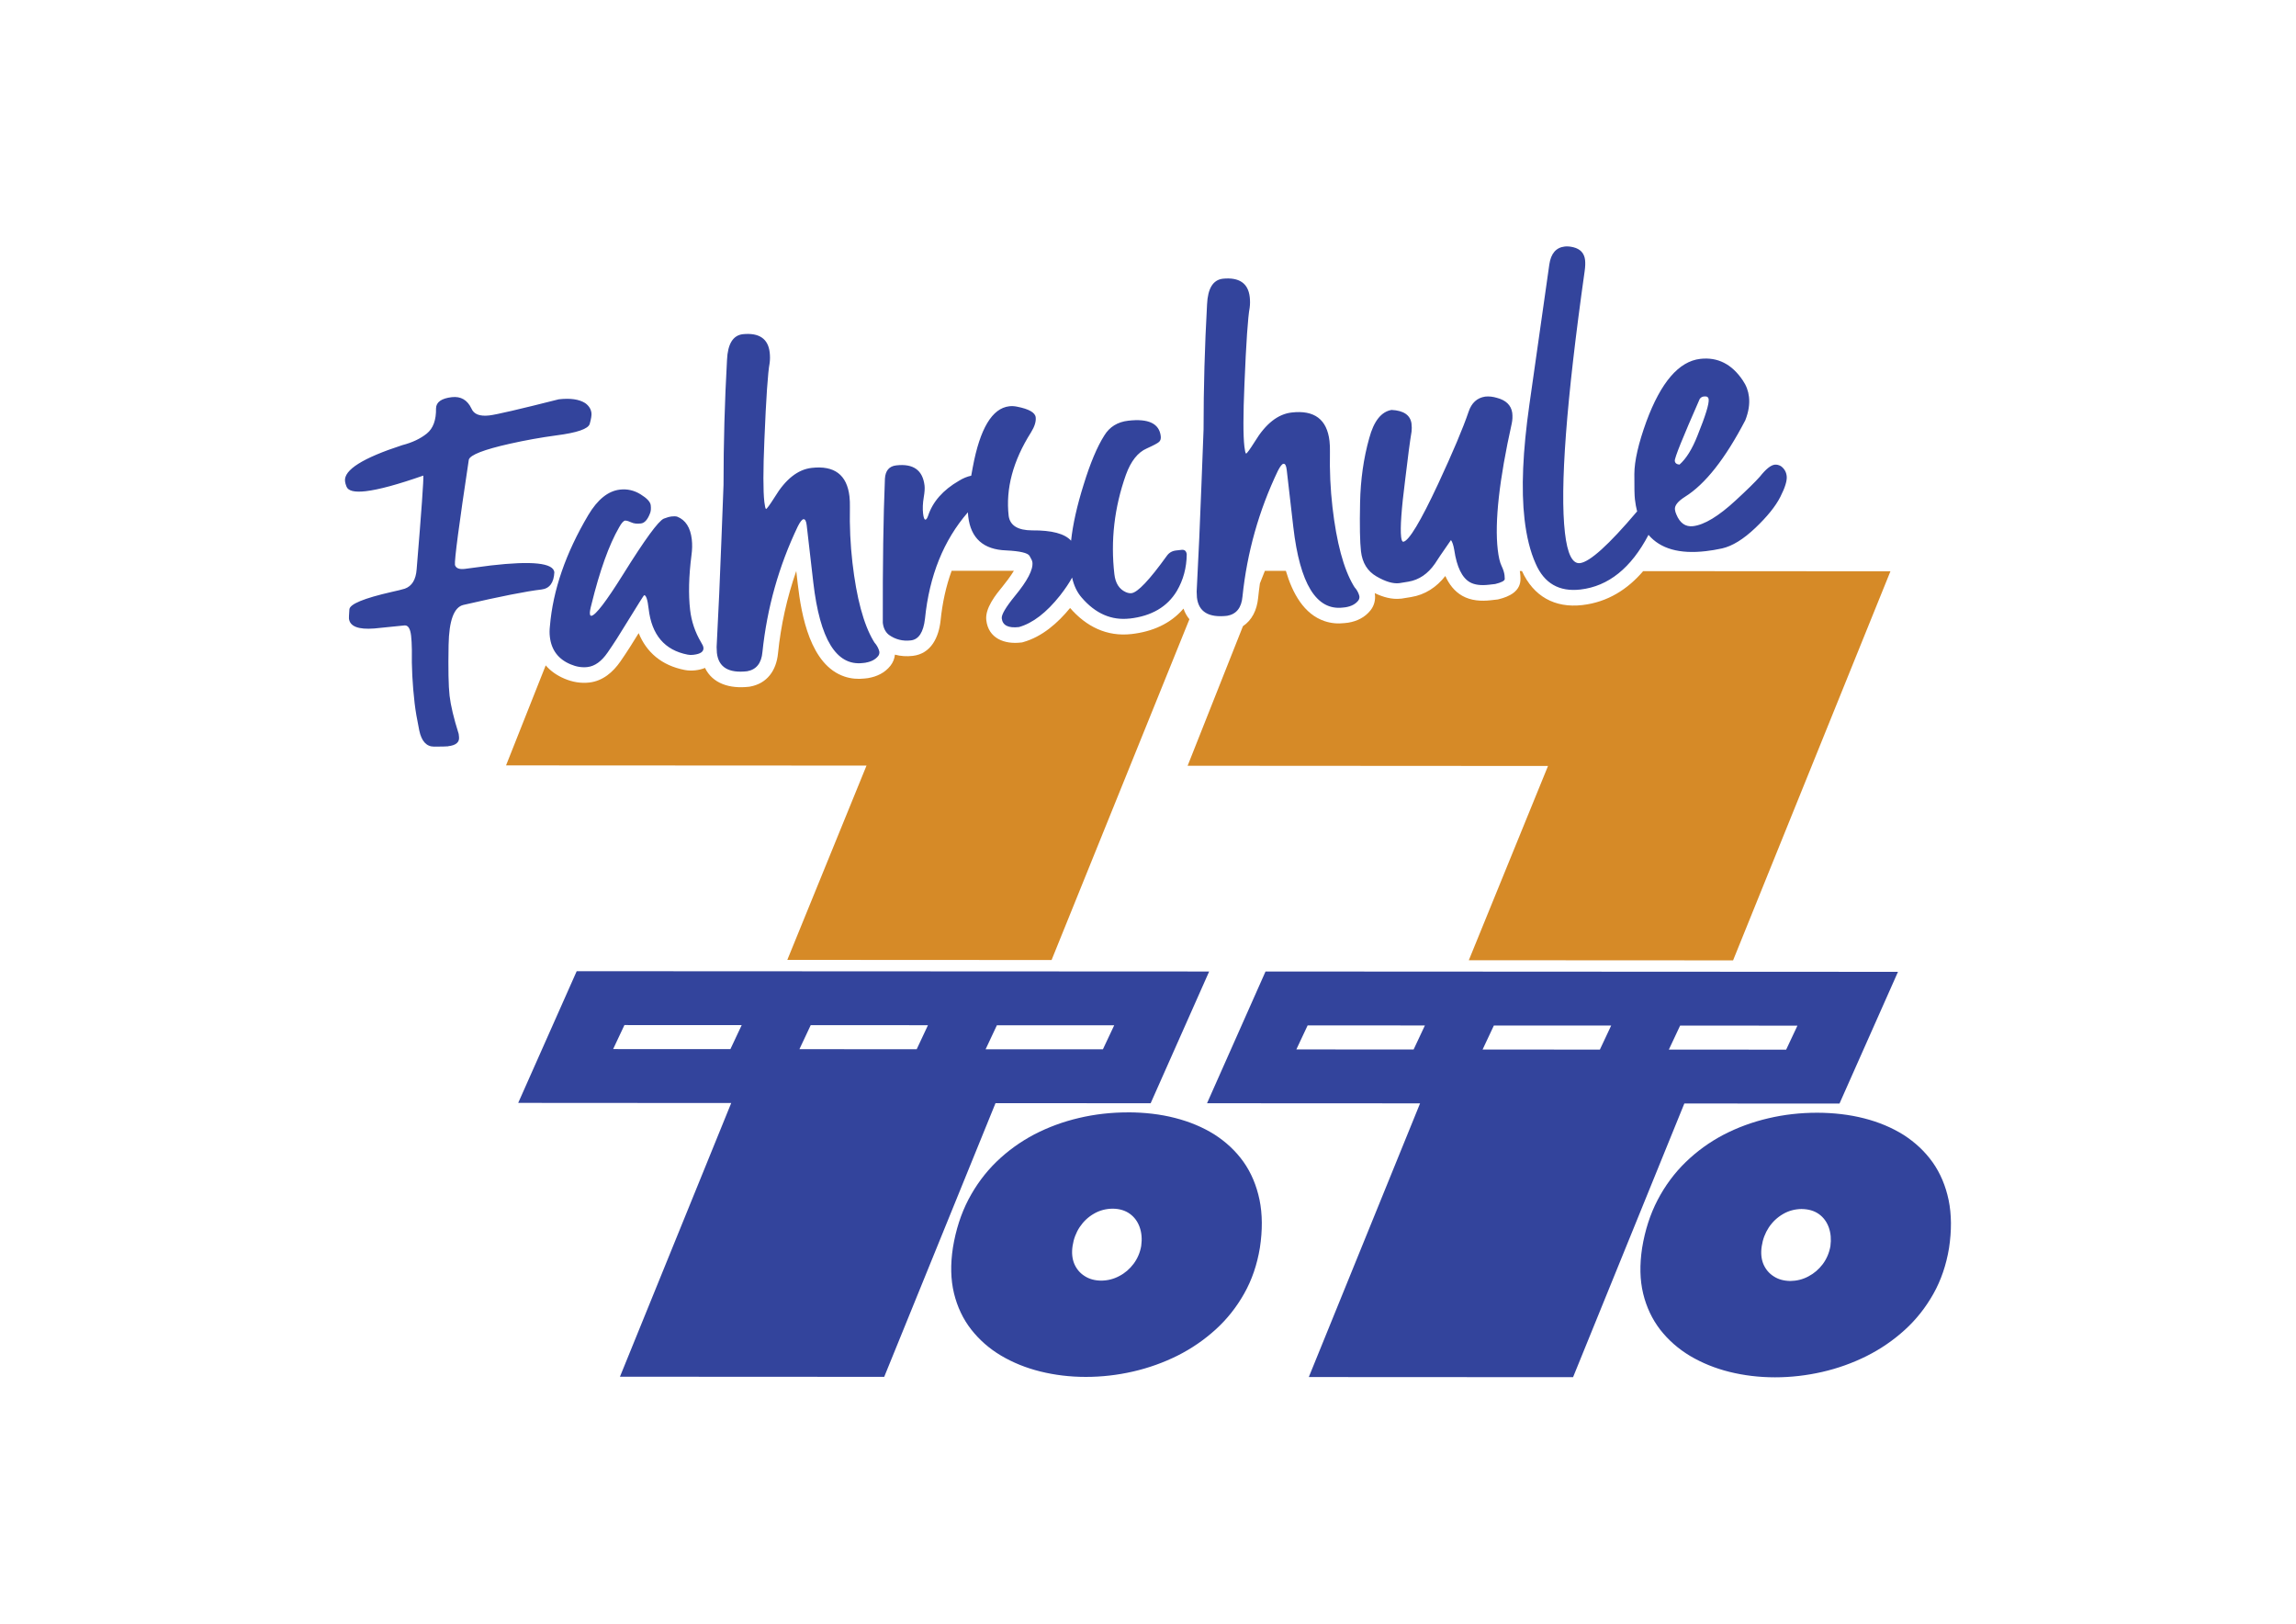
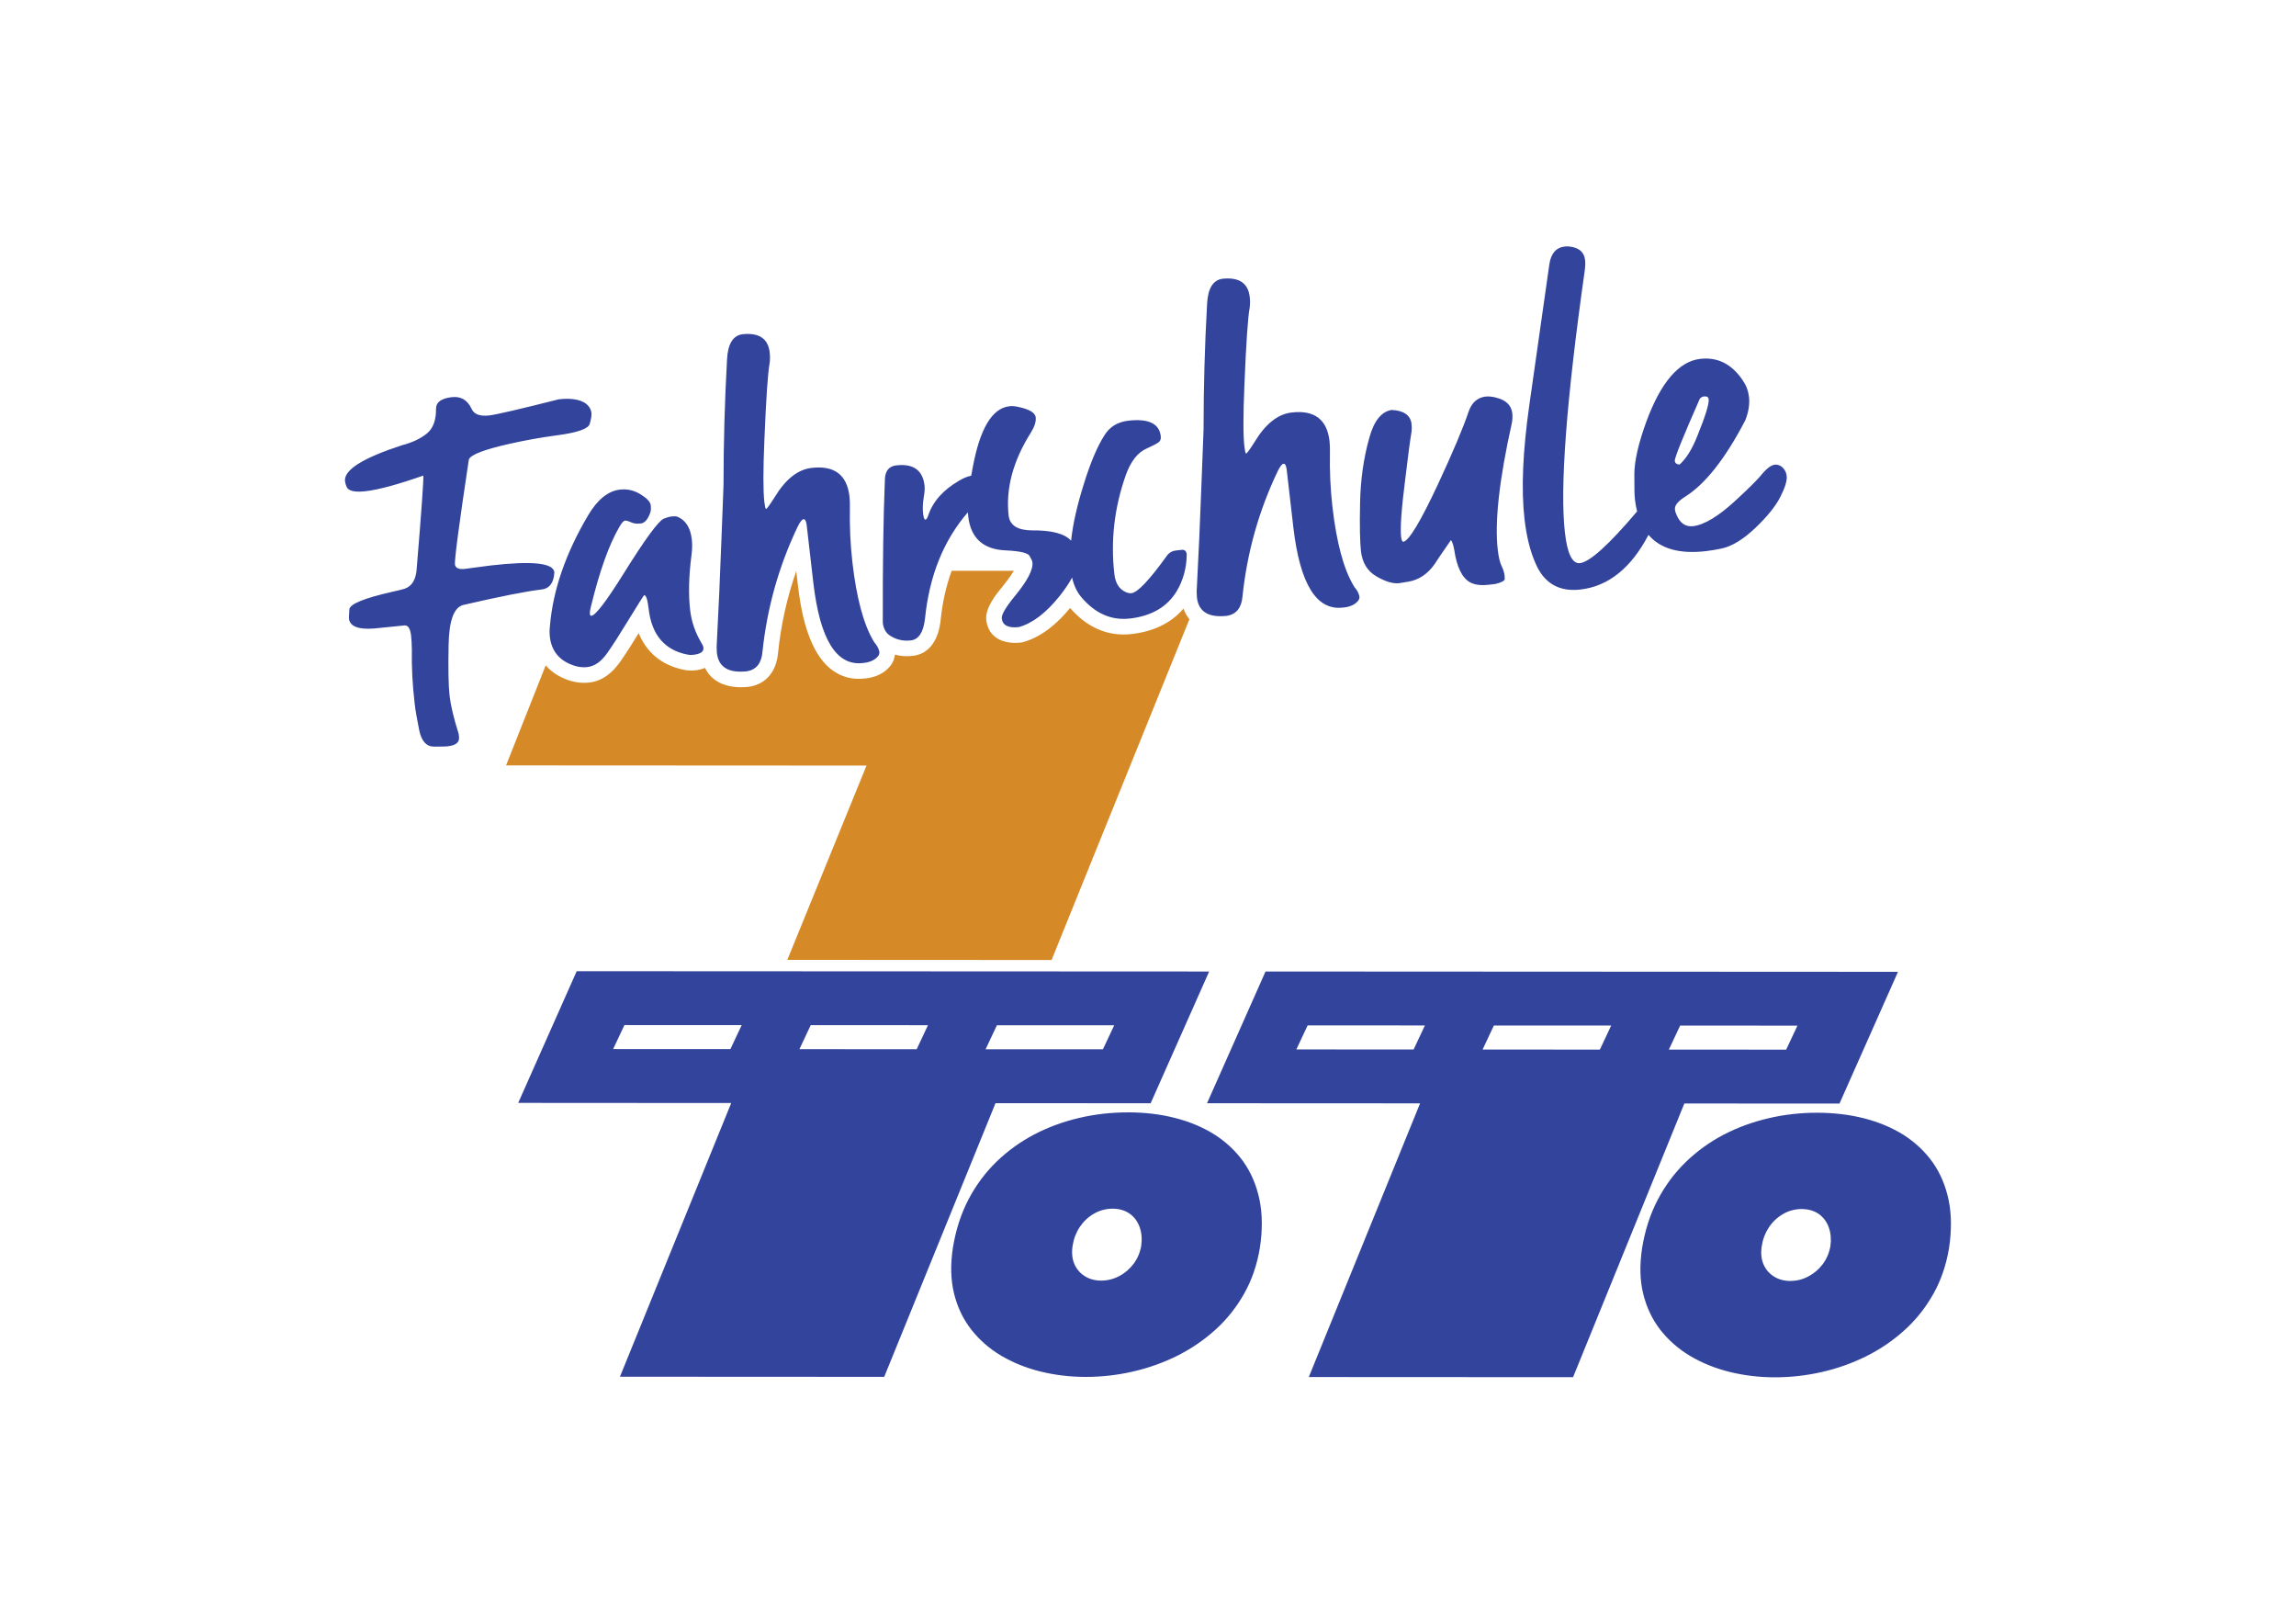
<svg xmlns="http://www.w3.org/2000/svg" id="Ebene_1" data-name="Ebene 1" width="297mm" height="210mm" version="1.1" viewBox="0 0 841.89 595.28">
  <defs>
    <style>
      .cls-1 {
        fill: #d68a27;
      }

      .cls-1, .cls-2 {
        stroke-width: 0px;
      }

      .cls-2 {
        fill: #33449c;
      }
    </style>
  </defs>
  <path class="cls-2" d="M228.96,375.81l43,.02-4.14,8.8-43-.02,4.14-8.8ZM297.26,375.84l43,.02-4.13,8.81-43-.02,4.14-8.81ZM365.55,375.88l43,.02-4.14,8.8-43.01-.02,4.14-8.81ZM479.47,375.93l43.01.02-4.14,8.81-43-.02,4.14-8.81ZM547.78,375.97l43,.02-4.14,8.81-43.01-.02,4.14-8.81ZM616.07,376l43.01.02-4.14,8.8-43.01-.02,4.14-8.81ZM442.59,404.47l78.12.04-40.8,100.34,96.9.05,40.8-100.34,56.89.03,21.45-48.3-231.91-.12-21.45,48.3ZM190,404.34l78.12.05-40.8,100.34,96.9.05,40.81-100.34,56.89.03,21.45-48.3-231.91-.11-21.45,48.29ZM660.68,443.25c2.5.04,4.6.65,6.29,1.87,1.69,1.22,2.88,2.86,3.61,4.89.73,2.04.93,4.34.59,6.87-.45,2.48-1.38,4.66-2.81,6.58-1.43,1.89-3.17,3.4-5.24,4.48-2.07,1.11-4.28,1.66-6.64,1.69-2.36-.03-4.4-.58-6.09-1.69-1.72-1.08-2.97-2.59-3.79-4.49-.79-1.92-.99-4.1-.61-6.58.38-2.54,1.26-4.84,2.6-6.88,1.37-2.04,3.09-3.67,5.19-4.89,2.07-1.22,4.36-1.83,6.9-1.86ZM666.29,407.95c-6.14,0-12.11.67-17.91,2.04-5.82,1.36-11.27,3.37-16.43,6.04-5.13,2.7-9.73,6.03-13.84,10.02-4.11,3.98-7.55,8.62-10.29,13.86-2.75,5.27-4.64,11.15-5.7,17.65-.93,6.14-.82,11.74.4,16.75,1.22,4.98,3.32,9.41,6.28,13.23,2.97,3.79,6.61,6.99,10.95,9.59,4.34,2.56,9.14,4.52,14.42,5.83,5.3,1.31,10.86,1.99,16.69,1.99,5.82,0,11.59-.67,17.3-1.97,5.71-1.31,11.13-3.25,16.28-5.82,5.16-2.59,9.82-5.79,13.99-9.58,4.2-3.81,7.69-8.24,10.49-13.22,2.82-5.01,4.72-10.6,5.74-16.74.99-6.49.94-12.38-.14-17.65-1.1-5.24-3.05-9.88-5.88-13.87-2.85-3.99-6.41-7.31-10.65-10.03-4.29-2.68-9.09-4.69-14.45-6.06-5.36-1.37-11.12-2.05-17.27-2.06ZM407.98,443.12c2.51.03,4.6.65,6.29,1.87,1.69,1.22,2.88,2.85,3.61,4.89.73,2.04.93,4.34.58,6.88-.43,2.48-1.37,4.66-2.8,6.58-1.42,1.89-3.17,3.41-5.24,4.48-2.07,1.11-4.28,1.66-6.64,1.68-2.36-.02-4.41-.58-6.09-1.69-1.72-1.08-2.97-2.6-3.78-4.49-.79-1.92-.99-4.1-.61-6.58.38-2.53,1.26-4.84,2.6-6.87,1.37-2.04,3.08-3.67,5.19-4.89,2.07-1.22,4.37-1.83,6.9-1.86ZM413.59,407.82c-6.15,0-12.11.67-17.92,2.04-5.83,1.36-11.27,3.37-16.43,6.04-5.13,2.71-9.73,6.02-13.85,10.01-4.11,3.99-7.54,8.62-10.29,13.86-2.74,5.27-4.63,11.15-5.69,17.65-.94,6.14-.82,11.73.4,16.75,1.22,4.98,3.31,9.41,6.29,13.23,2.97,3.79,6.6,7,10.94,9.58,4.34,2.57,9.14,4.52,14.42,5.83,5.3,1.31,10.86,1.99,16.69,1.99,5.82,0,11.58-.66,17.31-1.97,5.71-1.31,11.13-3.25,16.28-5.81,5.16-2.59,9.82-5.8,13.99-9.58,4.2-3.81,7.7-8.24,10.5-13.22,2.83-5.01,4.72-10.6,5.74-16.74.99-6.49.94-12.38-.14-17.65-1.1-5.24-3.05-9.88-5.87-13.87-2.85-3.99-6.41-7.31-10.65-10.03-4.28-2.68-9.09-4.69-14.45-6.06-5.36-1.38-11.13-2.05-17.27-2.06Z" />
  <path class="cls-1" d="M185.59,280.61l132.14.07-29.04,71.23,96.9.05,50.54-124.94c-.91-1.09-1.65-2.38-2.17-3.9-4.76,5.59-11.45,8.46-19.02,9.33-9.09,1.05-16.66-2.76-22.56-9.55-4.51,5.5-10.24,10.55-17.18,12.5l-.44.12-.45.05c-5.96.69-11.89-1.48-12.66-8.22-.51-4.39,3.49-9.33,6.11-12.52.77-.94,2.74-3.45,4.01-5.57h-22.82c-2.11,5.76-3.4,11.87-4.05,18.15-.64,6.12-3.42,12.27-10.23,13.05-2.25.26-4.44.11-6.52-.45-.15,1.48-.71,2.88-1.66,4.08-2.04,2.57-4.93,3.97-8.12,4.5l-.14.03-1.23.14c-2.46.28-4.92.08-7.28-.7-12.62-4.19-15.88-22.54-17.19-33.85l-.56-4.86c-3.4,9.76-5.65,19.85-6.7,30.25-.62,6.18-3.96,11.01-10.3,12.13l-.17.03-.18.02c-7.02.81-13.35-1.16-16.11-6.91-1.1.45-2.29.74-3.52.88-1.32.15-2.65.13-3.95-.13-8.47-1.65-14-6.51-16.85-13.5-2.15,3.51-4.35,6.99-6.69,10.37-2.74,3.96-6.48,7.18-11.42,7.74-3.14.36-6.21-.19-9.11-1.42-2.79-1.18-5.1-2.82-6.87-4.87l-14.53,36.64Z" />
-   <path class="cls-1" d="M435.47,280.74l132.15.08-29.04,71.22,96.9.05,57.7-142.64-90.67-.06c-5.66,6.61-12.95,11.36-22.3,12.44-10.19,1.17-17.92-3.25-22.14-12.47h-.79c.05.29.1.59.13.88.07.57.09,1.17.11,1.76.18,4.77-4.11,6.75-7.98,7.69l-.35.08-2.52.29c-3.55.41-7.31.18-10.48-1.62-2.92-1.66-4.89-4.3-6.22-7.27-3.18,4.06-7.37,6.89-12.59,7.73l-3.51.57h-.13c-3.34.4-6.65-.57-9.66-2.02l.04.19.04.31c.24,2.1-.32,4.17-1.64,5.83-2.04,2.57-4.93,3.97-8.12,4.5l-.14.02-1.22.14c-2.47.29-4.92.09-7.28-.7-7.63-2.53-11.84-10.25-14.26-18.45h-7.7s-1.82,4.59-1.82,4.59c-.26,1.79-.47,3.59-.66,5.39-.44,4.4-2.26,8.11-5.56,10.3l-20.28,51.16Z" />
  <path class="cls-2" d="M164.34,273.61c-.62.07-2.33.11-5.15.12-2.81.01-4.63-1.97-5.46-5.94-.82-3.97-1.39-7.3-1.7-9.98-.8-6.9-1.13-13.43-1.01-19.6-.03-2.08-.13-3.79-.28-5.13-.31-2.68-1.13-3.94-2.47-3.78l-10.98,1.11c-5.89.47-9-.74-9.34-3.62-.03-.31.02-1.44.16-3.38.14-1.94,5.34-4.08,15.61-6.42,2.03-.44,3.6-.83,4.71-1.17,2.61-.93,4.05-3.28,4.34-7.07,1.79-21.59,2.6-33.05,2.45-34.39-9.32,3.26-16.35,5.17-21.09,5.72-4.12.48-6.48-.09-7.08-1.69-.29-.7-.47-1.35-.54-1.97-.48-4.12,6.53-8.52,21-13.22,3.65-.94,6.64-2.36,8.98-4.24,2.34-1.89,3.47-4.97,3.39-9.24.05-2.3,1.98-3.67,5.78-4.11,3.3-.38,5.7,1.01,7.21,4.17.87,2.09,3.05,2.93,6.55,2.53,2.57-.3,11.06-2.27,25.45-5.91,4.22-.49,7.45-.03,9.7,1.38,1.37.99,2.13,2.2,2.3,3.64.1.82-.12,2.15-.63,3.98-.52,1.84-4.63,3.25-12.34,4.24-5.55.75-11.22,1.76-17.01,3.06-9.45,2.13-14.45,4.07-14.98,5.8-3.6,23.88-5.3,36.75-5.09,38.61.35,1.21,1.55,1.7,3.61,1.46l9.56-1.26c15.13-1.74,22.89-.92,23.28,2.48-.18,3.88-1.76,5.99-4.74,6.34-5.46.63-14.99,2.51-28.61,5.65-3.45.82-5.26,5.69-5.43,14.63-.16,8.94-.05,15.15.36,18.65.42,3.61,1.53,8.27,3.34,14.01l.12,1.08c.23,1.96-1.1,3.1-3.98,3.43M254.34,240.06c-.82.1-1.56.08-2.2-.06-8.43-1.63-13.2-7.24-14.3-16.81-.39-3.4-.95-5.05-1.67-4.97-.1.01-2.26,3.44-6.48,10.29-2.36,3.92-4.66,7.5-6.9,10.73-2.23,3.23-4.69,5-7.37,5.31-2.06.24-4.13-.1-6.22-1-4.49-1.88-7.02-5.24-7.58-10.08-.15-1.23-.14-2.54.02-3.91,1.09-13.16,5.78-26.74,14.07-40.74,3.41-5.71,7.27-8.82,11.6-9.32,2.68-.31,5.19.26,7.55,1.71,2.36,1.45,3.61,2.79,3.75,4.03.14,1.23.05,2.24-.28,3-.88,2.29-1.99,3.52-3.33,3.67-1.44.17-2.6.04-3.48-.38-.88-.42-1.64-.65-2.27-.68-.62.07-1.36.89-2.22,2.45-3.74,6.48-7.13,15.95-10.18,28.39-.44,1.62-.62,2.73-.55,3.35.06.52.24.76.55.72,1.54-.18,5.44-5.27,11.69-15.28,7.92-12.7,12.87-19.48,14.86-20.34,1.1-.44,2.06-.7,2.88-.8.82-.1,1.5-.07,2.04.08,3.06,1.21,4.84,3.98,5.34,8.3.21,1.85.17,3.79-.11,5.8-.99,7.73-1.15,14.42-.5,20.08.49,4.22,1.83,8.19,4.03,11.9.5.78.79,1.42.85,1.94.17,1.44-1.04,2.31-3.61,2.61ZM317.42,242.96l-1.08.12c-9.68,1.12-15.71-8.72-18.12-29.51l-2.42-21c-.18-1.54-.58-2.28-1.19-2.21-.52.06-1.2.92-2.05,2.58-6.98,14.57-11.3,29.93-12.99,46.09-.36,4.11-2.23,6.46-5.6,7.06-6.79.78-10.49-1.45-11.1-6.7l-.1-2.18c.69-13.01,1.27-26.04,1.75-39.08.48-13.04.74-19.82.78-20.35,0-15.33.43-30.61,1.28-45.83.26-5.87,2.19-9.01,5.8-9.43,5.98-.59,9.26,1.64,9.85,6.68.15,1.34.15,2.64-.02,3.91-.65,3.41-1.29,12.77-1.92,28.07-.48,11.22-.48,18.83-.02,22.84.18,1.54.38,2.41.61,2.59.31-.04,1.39-1.52,3.24-4.44,3.94-6.5,8.44-10.05,13.48-10.63,8.34-.96,12.96,2.52,13.88,10.44.14,1.24.19,2.59.16,4.05-.14,6.9.17,13.64.93,20.23,1.5,12.97,4.06,22.53,7.69,28.68.27.49.58.92.93,1.3.62.87,1.04,1.76,1.25,2.67.07.62-.08,1.15-.44,1.61-1,1.26-2.53,2.07-4.57,2.41ZM414.27,226.76c-6.69.77-12.57-1.78-17.63-7.66-1.68-1.92-2.86-4.36-3.53-7.35-1.01,1.9-2.48,4.08-4.39,6.54-5.01,6.32-10.04,10.18-15.09,11.6-3.91.45-6.01-.61-6.31-3.18-.16-1.34,1.46-4.08,4.84-8.23,4.57-5.54,6.71-9.64,6.4-12.32-.06-.51-.41-1.31-1.06-2.38-.64-1.07-3.48-1.74-8.52-1.99-8.38-.28-13.03-4.44-13.96-12.47-.06-.47-.09-.97-.12-1.5-8.9,10.25-14.14,23.25-15.73,39.01-.57,4.97-2.3,7.62-5.18,7.95-2.99.35-5.67-.33-8.06-2.04-1.26-1-2.01-2.48-2.23-4.44-.06-21.27.2-38.88.78-52.82.18-2.94,1.56-4.56,4.13-4.86,6.28-.73,9.74,1.74,10.4,7.41.12,1.03.02,2.45-.29,4.26-.37,2.23-.45,4.22-.25,5.97.18,1.54.47,2.29.88,2.25.31-.04.62-.49.94-1.36,1.7-5.2,5.48-9.5,11.34-12.89,1.47-.91,2.96-1.53,4.49-1.86.17-1,.36-2.03.57-3.1,2.64-14.18,7.1-21.63,13.38-22.35.92-.11,1.87-.06,2.83.14,4.37.85,6.66,2.15,6.86,3.9.18,1.54-.39,3.38-1.71,5.52-6.62,10.46-9.35,20.69-8.19,30.67.51,3.49,3.37,5.25,8.59,5.27,7.21-.06,11.98,1.2,14.29,3.79.64-5.97,2.17-12.81,4.59-20.52,2.43-7.89,4.96-13.93,7.61-18.09,1.93-3.14,4.85-4.94,8.76-5.39,7.41-.86,11.38,1.03,11.92,5.67.11.93-.1,1.63-.62,2.1-.52.48-2.02,1.28-4.5,2.4-3.28,1.42-5.83,4.64-7.65,9.65-4.25,11.96-5.66,24.13-4.23,36.48.38,3.29,1.78,5.48,4.19,6.55.77.33,1.46.46,2.08.38,2.26-.26,6.59-4.83,12.97-13.7.81-1.14,1.93-1.79,3.37-1.95l2.01-.23c1.13-.13,1.77.42,1.91,1.66-.06,4.91-1.26,9.38-3.62,13.4-3.5,5.83-9.26,9.21-17.29,10.13ZM493.43,222.63l-1.08.12c-9.68,1.12-15.71-8.72-18.12-29.51l-2.42-21c-.18-1.54-.57-2.28-1.19-2.21-.52.06-1.2.92-2.05,2.58-6.97,14.57-11.3,29.93-12.98,46.09-.36,4.11-2.23,6.46-5.6,7.06-6.8.78-10.5-1.45-11.1-6.7l-.1-2.18c.69-13.02,1.27-26.04,1.75-39.08.47-13.04.73-19.82.78-20.35,0-15.33.43-30.61,1.28-45.84.26-5.87,2.19-9.01,5.8-9.43,5.98-.59,9.26,1.64,9.85,6.69.15,1.34.15,2.64-.02,3.92-.65,3.41-1.29,12.77-1.92,28.07-.48,11.22-.49,18.83-.02,22.85.18,1.54.38,2.41.61,2.59.31-.04,1.39-1.51,3.24-4.44,3.94-6.5,8.44-10.05,13.48-10.63,8.34-.96,12.96,2.52,13.88,10.44.14,1.23.19,2.59.16,4.05-.14,6.9.17,13.64.93,20.23,1.5,12.97,4.06,22.53,7.69,28.68.26.49.57.92.93,1.3.62.86,1.04,1.76,1.25,2.67.07.62-.08,1.15-.44,1.61-1,1.26-2.52,2.07-4.57,2.41ZM548.14,214.12l-2.16.25c-2.99.35-5.31.04-6.99-.91-2.9-1.65-4.82-5.6-5.75-11.85-.3-1.74-.7-2.94-1.2-3.62-3.31,4.76-5.27,7.65-5.88,8.66-2.59,3.74-5.83,5.94-9.72,6.6l-3.38.55c-2.26.26-5.05-.56-8.34-2.48-3.3-1.91-5.19-4.98-5.68-9.2-.39-3.4-.51-9.33-.33-17.8.17-8.47,1.29-16.37,3.36-23.7,1.68-6.24,4.41-9.69,8.19-10.33,4.41.22,6.84,1.87,7.3,4.95.13,1.13.14,2.12.03,2.97-.56,3.3-1.34,9.18-2.34,17.64-1.37,10.69-1.87,17.69-1.49,20.98.14,1.24.42,1.83.83,1.78,2.04-.34,6.29-7.4,12.73-21.18,5.43-11.68,9.16-20.51,11.18-26.48,1.09-3.25,3.11-5.1,6.09-5.55,1.34-.15,2.76,0,4.27.45,3.33.87,5.21,2.68,5.64,5.45.16,1.34.1,2.65-.17,3.93-4.6,20.66-6.31,36.09-5.14,46.28.31,2.68.77,4.66,1.39,5.94.62,1.29.98,2.44,1.1,3.47.02.21.05.65.08,1.32.02.67-1.18,1.31-3.61,1.9ZM615.84,170.32c2.46-2.16,4.66-5.7,6.59-10.62,2.92-7.22,4.29-11.65,4.1-13.3-.1-.83-.66-1.18-1.69-1.06-.72.08-1.26.41-1.61.97-6.2,14.07-9.24,21.62-9.12,22.65.09.82.67,1.28,1.72,1.37ZM625.45,202.06c-9.65,1.12-16.64-.88-20.98-5.97-6.38,12.17-14.7,18.85-24.96,20.04-7.82.9-13.3-2.27-16.43-9.52-1.96-4.36-3.32-9.79-4.07-16.27-1.26-10.91-.66-24.93,1.79-42.06,2.46-17.13,4.89-34.23,7.3-51.3.58-4.03,2.46-6.23,5.65-6.6.93-.11,1.98-.02,3.16.26,2.58.64,4.01,2.2,4.3,4.67.13,1.13.08,2.49-.15,4.08-6.72,47.51-9.13,79.49-7.23,95.96.89,7.72,2.73,11.42,5.51,11.1,3.6-.42,10.55-6.69,20.83-18.83.07,0,.11-.04.13-.09-.36-1.41-.63-2.92-.82-4.53-.16-1.34-.22-4.41-.2-9.21.02-4.8,1.49-11.23,4.42-19.29,5.33-14.38,11.9-22.03,19.73-22.93,6.38-.74,11.59,1.9,15.62,7.9,1.26,1.83,2.01,3.84,2.26,6,.31,2.68-.14,5.54-1.35,8.61-7.34,14.09-14.71,23.44-22.11,28.05-2.62,1.66-3.85,3.21-3.69,4.65.07.62.25,1.22.52,1.82,1.31,3.19,3.35,4.62,6.13,4.3,4.12-.48,9.34-3.63,15.65-9.47,4.15-3.82,7.1-6.71,8.85-8.69,2.19-2.76,4-4.22,5.44-4.38.72-.09,1.47.09,2.25.52,1.25.9,1.97,2.12,2.14,3.66.19,1.65-.58,4.19-2.33,7.62-1.74,3.44-4.8,7.23-9.17,11.39-4.37,4.15-8.44,6.66-12.2,7.51-2.14.46-4.13.79-5.99,1Z" />
</svg>